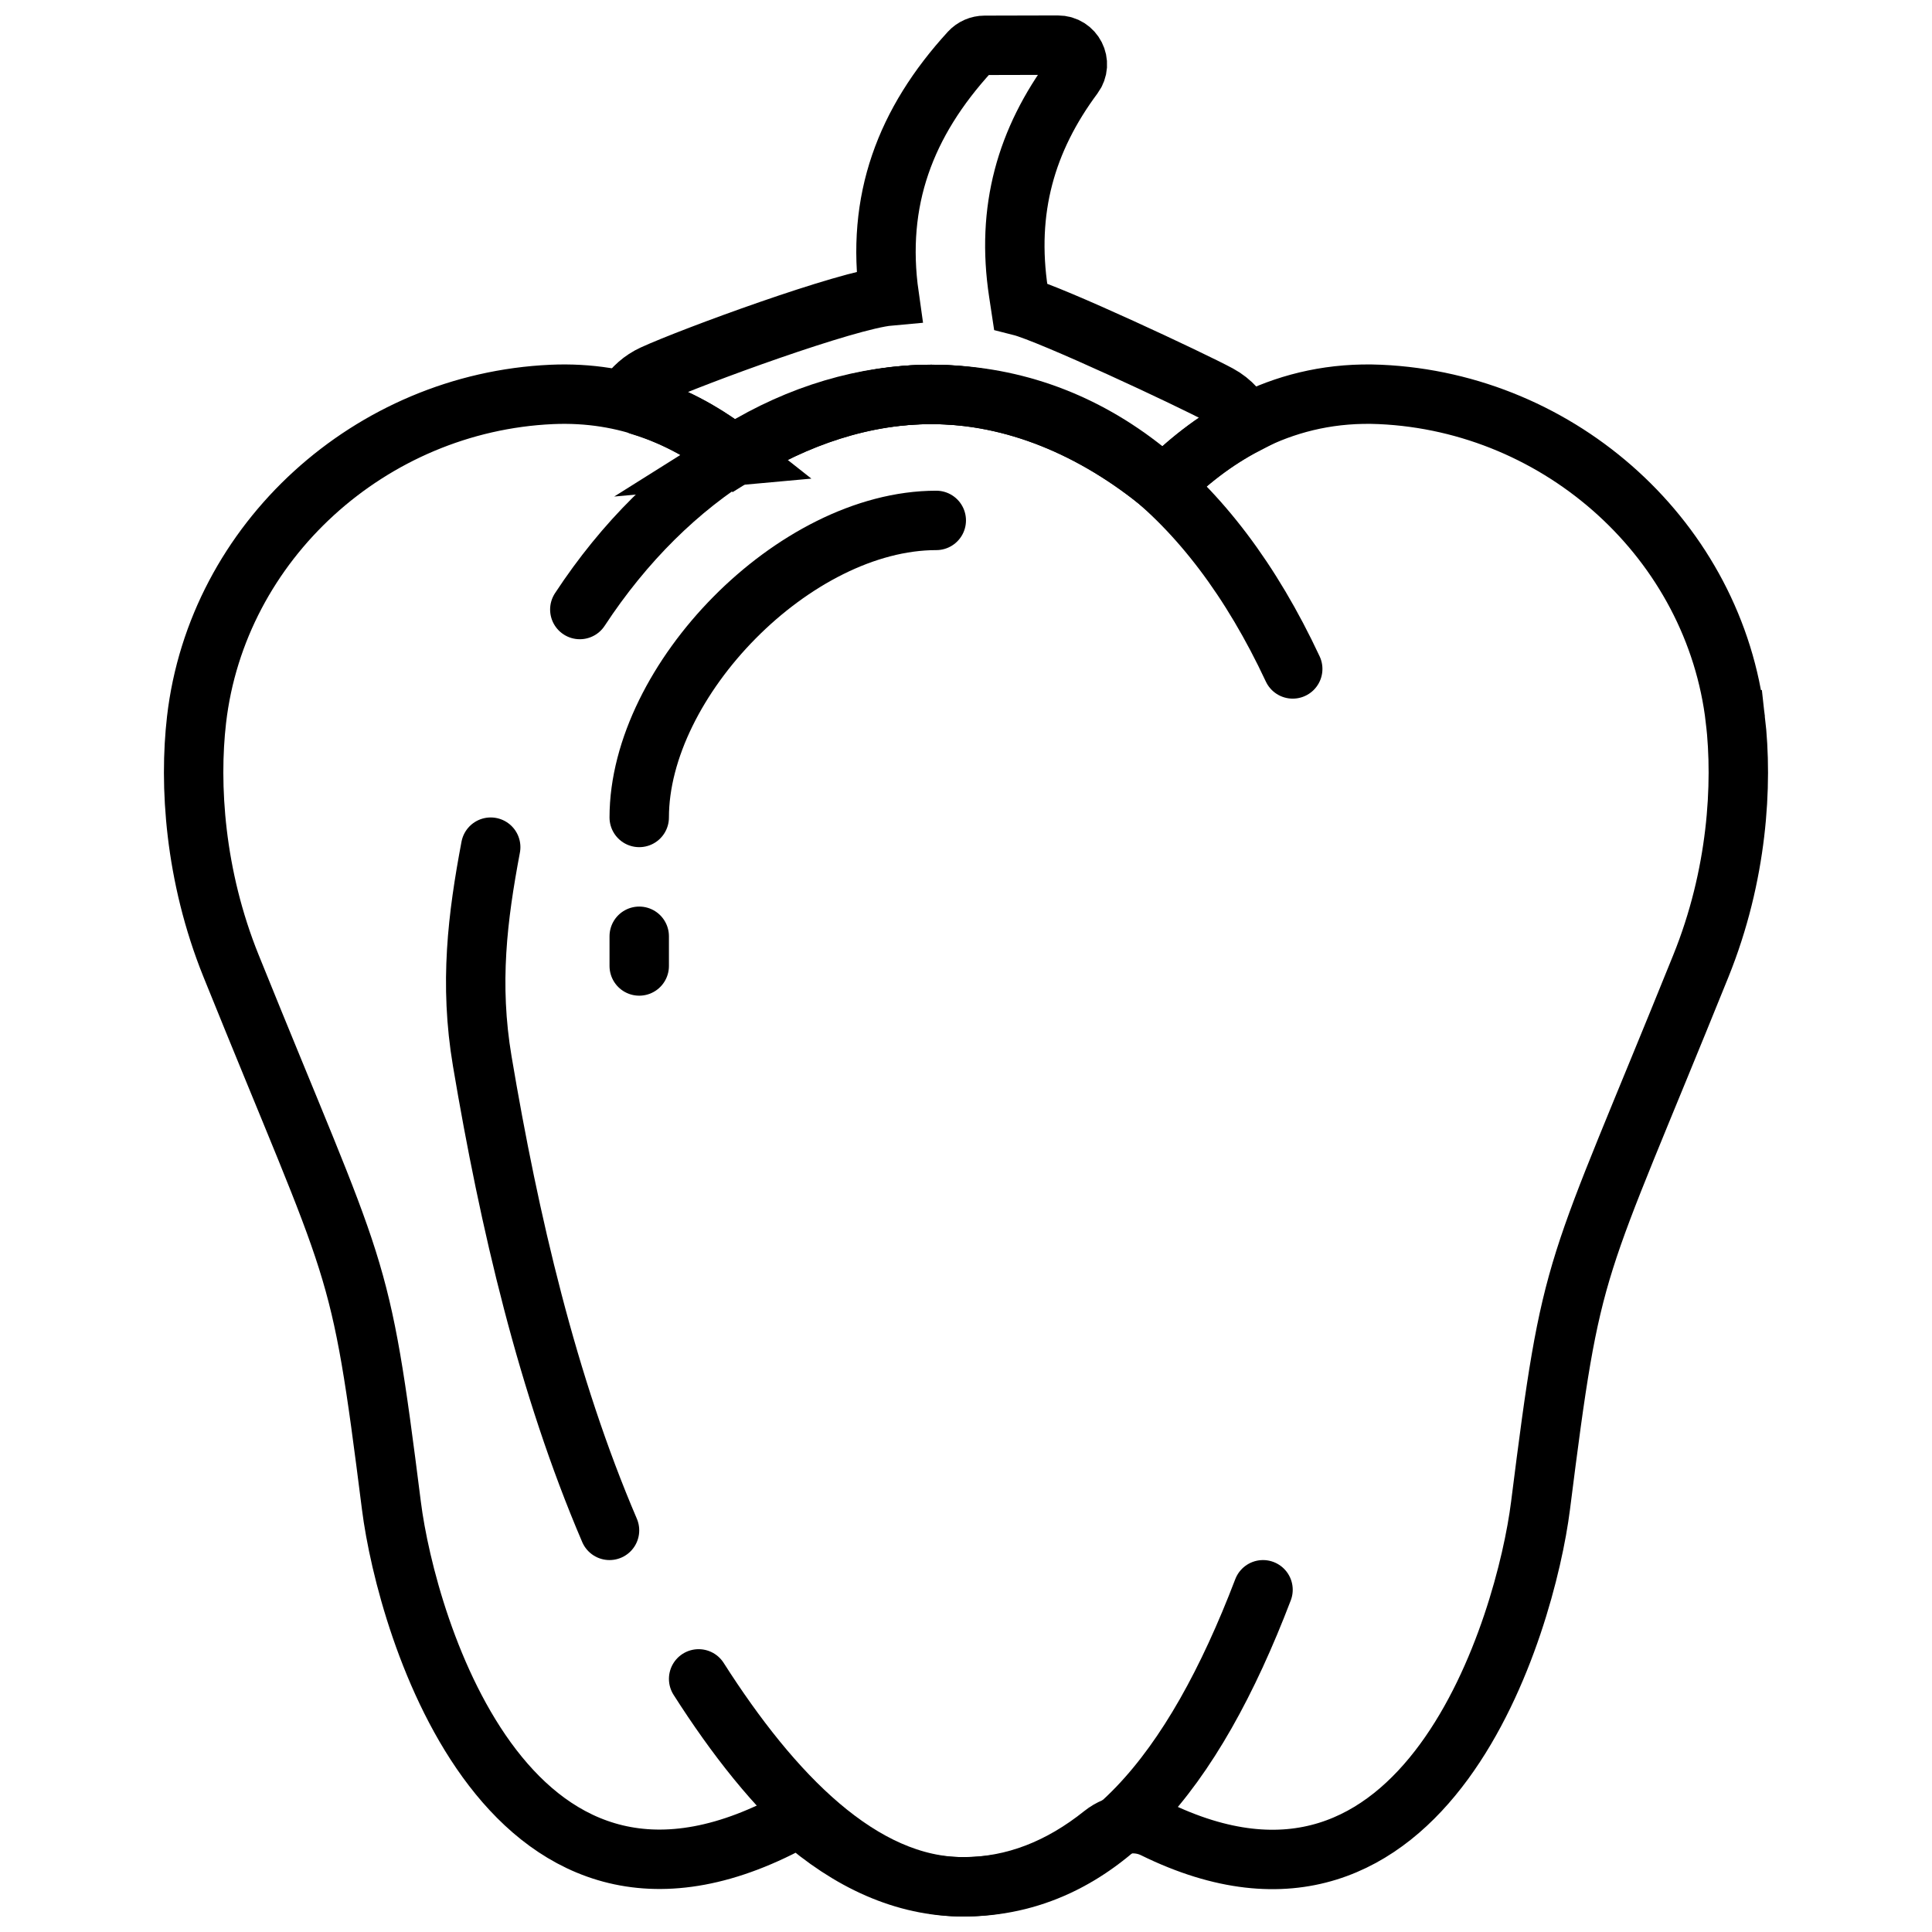
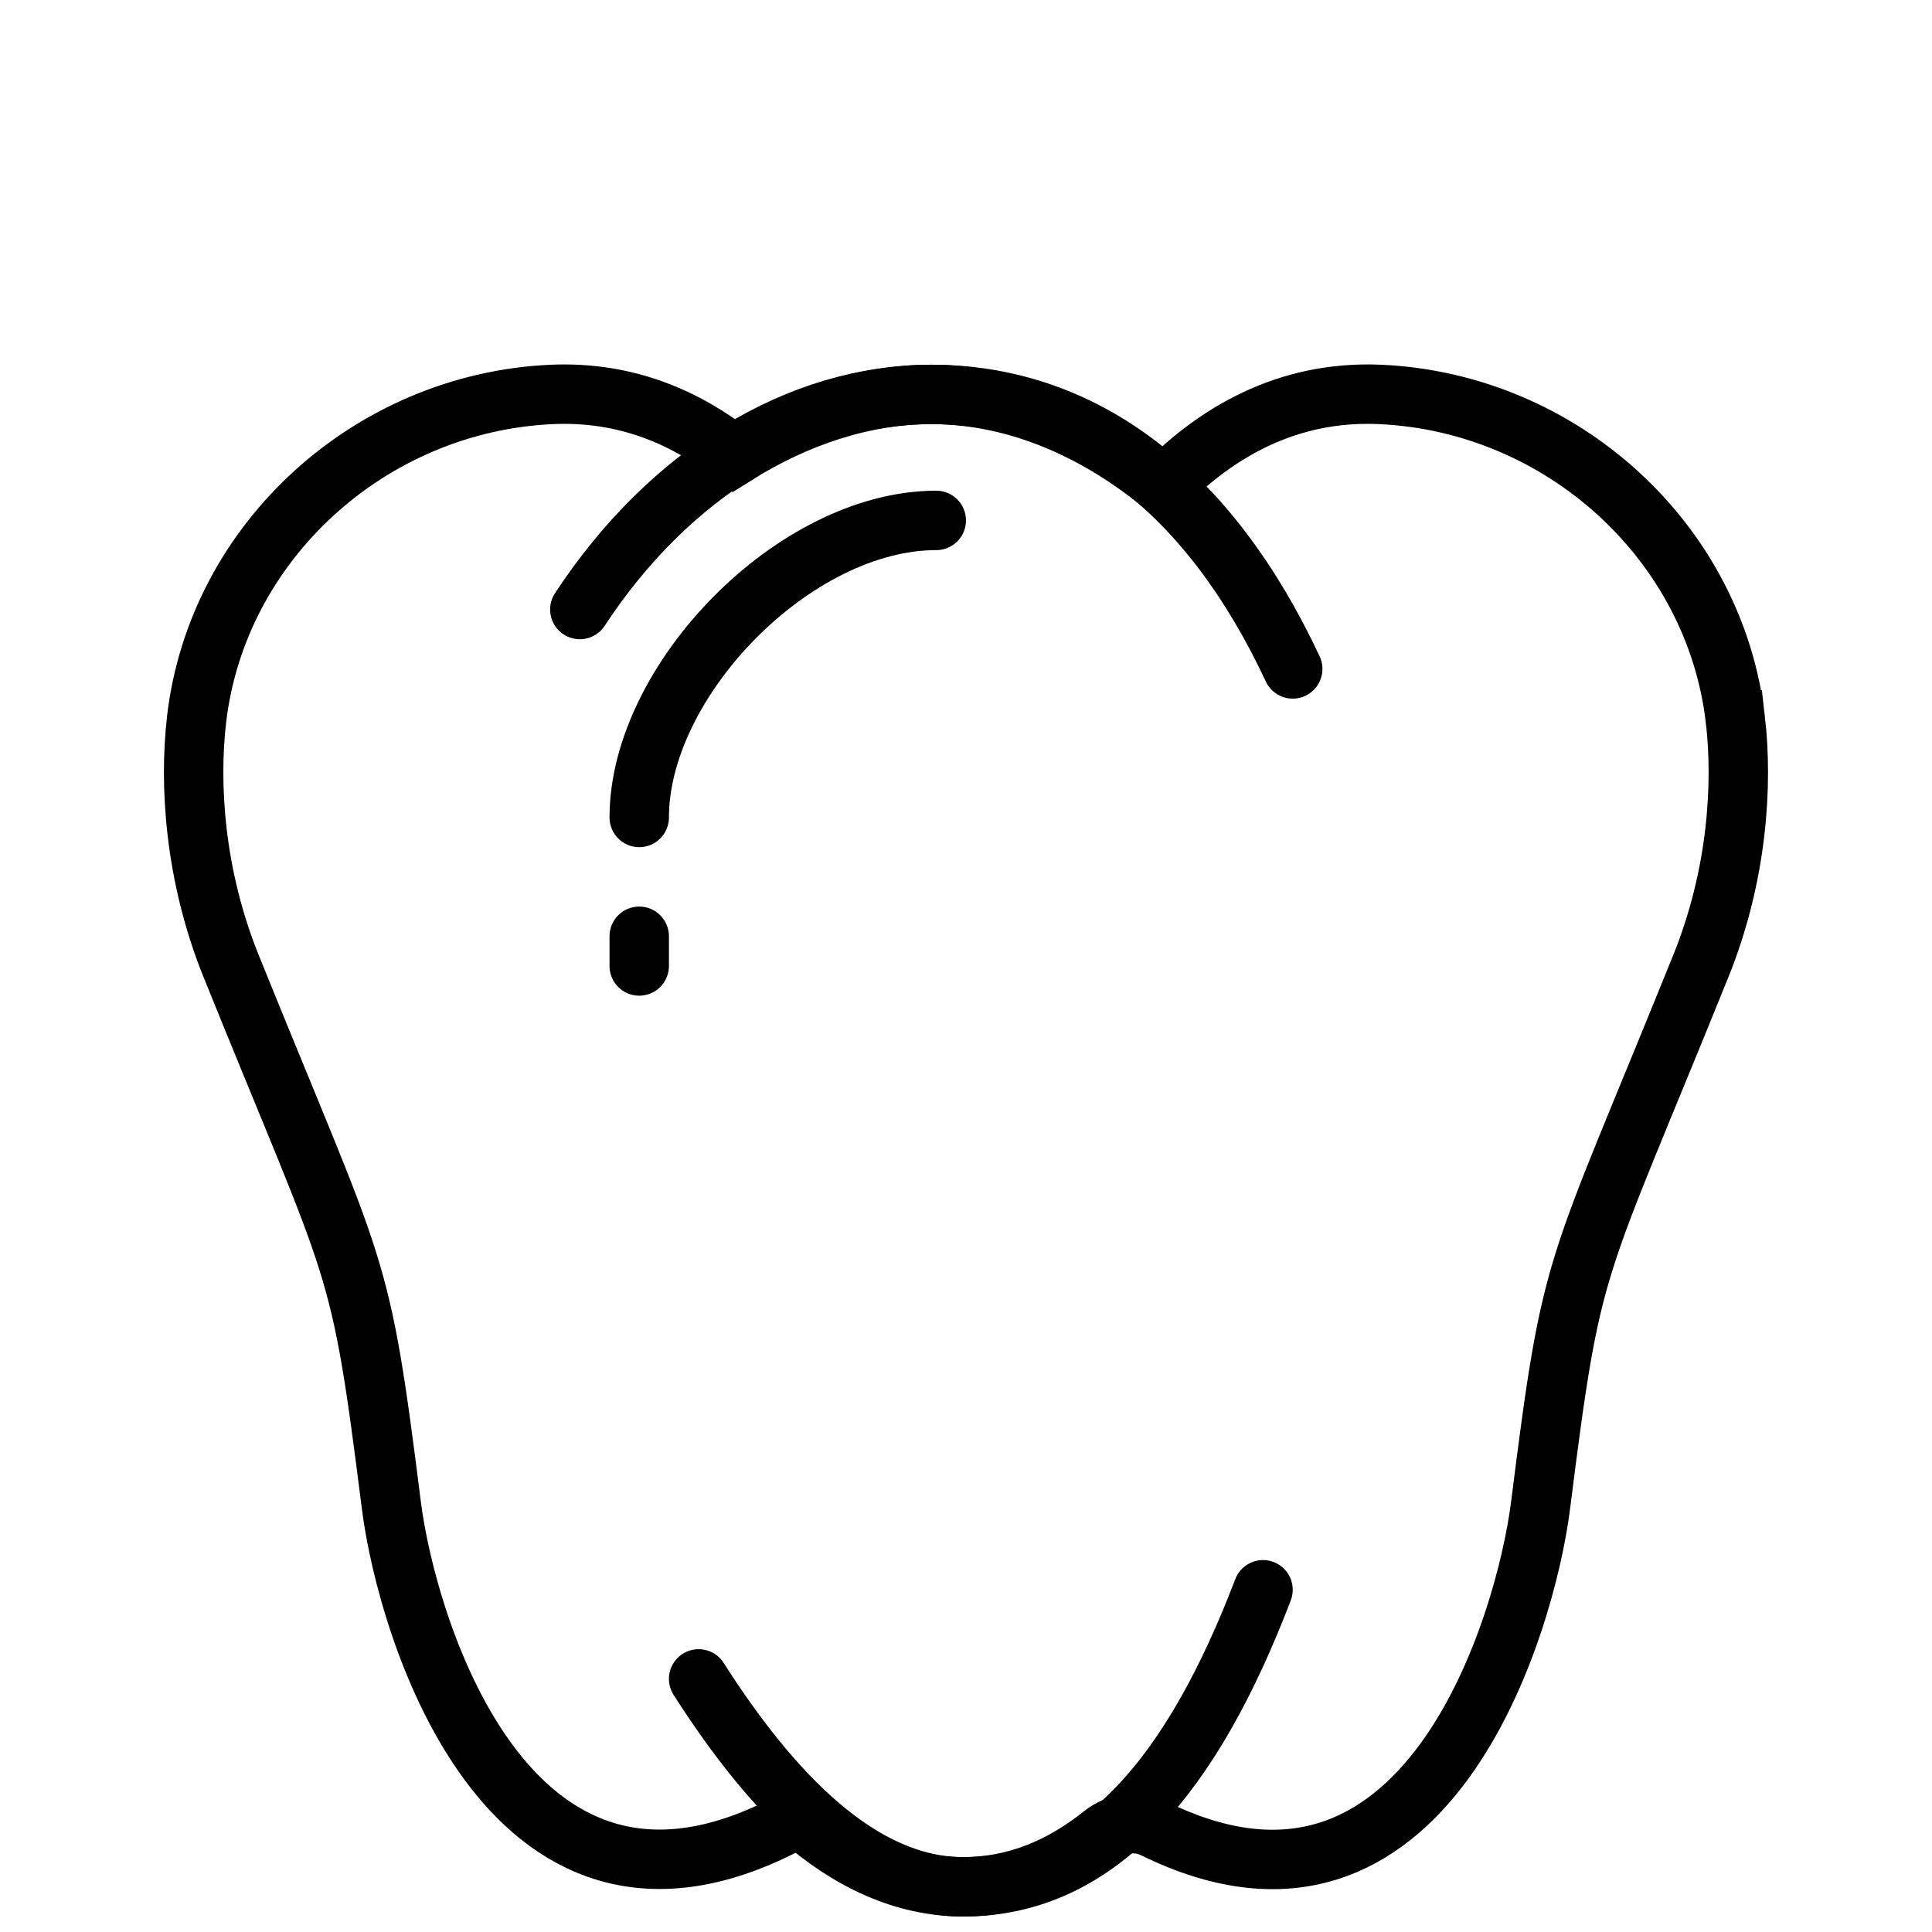
<svg xmlns="http://www.w3.org/2000/svg" width="800px" height="800px" version="1.1" viewBox="144 144 512 512">
  <defs>
    <clipPath id="f">
-       <path d="m148.09 148.09h503.81v503.81h-503.81z" />
+       <path d="m148.09 148.09h503.81v503.81h-503.81" />
    </clipPath>
    <clipPath id="e">
      <path d="m148.09 148.09h503.81v395.91h-503.81z" />
    </clipPath>
    <clipPath id="d">
      <path d="m148.09 148.09h380.91v503.81h-380.91z" />
    </clipPath>
    <clipPath id="c">
      <path d="m148.09 342h503.81v309.9h-503.81z" />
    </clipPath>
    <clipPath id="b">
      <path d="m148.09 148.09h466.91v435.91h-466.91z" />
    </clipPath>
    <clipPath id="a">
      <path d="m148.09 148.09h503.81v347.91h-503.81z" />
    </clipPath>
  </defs>
  <g clip-path="url(#f)">
    <path transform="matrix(7.872 0 0 7.872 187.45 148.09)" d="m52.902 23.711c-0.693-6.007-5.858-10.678-11.958-10.952-3.165-0.142-5.557 1.324-7.282 3.077-2.35-1.943-5.057-3.077-7.832-3.077-2.246 0-4.526 0.746-6.62 2.066-1.598-1.263-3.628-2.179-6.155-2.066-6.1 0.274-11.264 4.946-11.958 10.952-0.251 2.182-0.071 5.235 1.163 8.289 4.318 10.69 4.318 9.621 5.398 18.172 0.512 4.055 3.995 15.97 13.729 10.482 1.681 1.481 3.525 2.346 5.523 2.346 1.723 0 3.285-0.64 4.691-1.765 0.49-0.392 1.166-0.474 1.73-0.197 9.19 4.522 12.512-6.911 13.011-10.865 1.08-8.552 1.08-7.483 5.398-18.172 1.235-3.055 1.415-6.107 1.163-8.29z" fill="none" stroke="#000000" stroke-miterlimit="10" stroke-width="2" />
  </g>
  <g clip-path="url(#e)">
    <path transform="matrix(7.872 0 0 7.872 187.45 148.09)" d="m14 20c3-4.573 7.376-7.241 11.83-7.241 5.197 0 9.396 3.307 12.17 9.241" fill="none" stroke="#000000" stroke-linecap="round" stroke-miterlimit="10" stroke-width="2" />
  </g>
  <g clip-path="url(#d)">
-     <path transform="matrix(7.872 0 0 7.872 187.45 148.09)" d="m15 51c-2.088-4.876-3.377-10.403-4.284-15.793-0.44-2.613-0.159-4.858 0.284-7.207" fill="none" stroke="#000000" stroke-linecap="round" stroke-miterlimit="10" stroke-width="2" />
-   </g>
+     </g>
  <g clip-path="url(#c)">
    <path transform="matrix(7.872 0 0 7.872 187.45 148.09)" d="m37 53c-2.363 6.185-5.51 10-10.09 10-3.436 0-6.436-3.121-8.91-7" fill="none" stroke="#000000" stroke-linecap="round" stroke-miterlimit="10" stroke-width="2" />
  </g>
  <g clip-path="url(#b)">
    <path transform="matrix(7.872 0 0 7.872 187.45 148.09)" d="m16 27c0-4.609 5.226-10 10-10" fill="none" stroke="#000000" stroke-linecap="round" stroke-miterlimit="10" stroke-width="2" />
  </g>
  <path transform="matrix(7.872 0 0 7.872 187.45 148.09)" d="m16 31v1" fill="none" stroke="#000000" stroke-linecap="round" stroke-miterlimit="10" stroke-width="2" />
  <g clip-path="url(#a)">
-     <path transform="matrix(7.872 0 0 7.872 187.45 148.09)" d="m19.21 14.824c2.094-1.32 4.373-2.066 6.62-2.066 2.775 0 5.481 1.134 7.832 3.077 0.781-0.793 1.706-1.519 2.77-2.072-0.184-0.409-0.491-0.766-0.92-0.998-0.899-0.487-5.68-2.727-6.674-2.978l-0.069-0.456c-0.425-2.788 0.25-5.14 1.852-7.297 0.319-0.43 0.012-1.036-0.527-1.034l-2.468 0.006c-0.187 0-0.371 0.08-0.497 0.217-2.174 2.374-3.17 5.013-2.713 8.222-1.437 0.13-6.632 2.04-7.945 2.641-0.382 0.175-0.682 0.449-0.896 0.774 0.176 0.091 0.346 0.188 0.509 0.291 1.185 0.37 2.228 0.962 3.127 1.673zm0 0" fill="none" stroke="#000000" stroke-linecap="round" stroke-miterlimit="10" stroke-width="2" />
-   </g>
+     </g>
</svg>